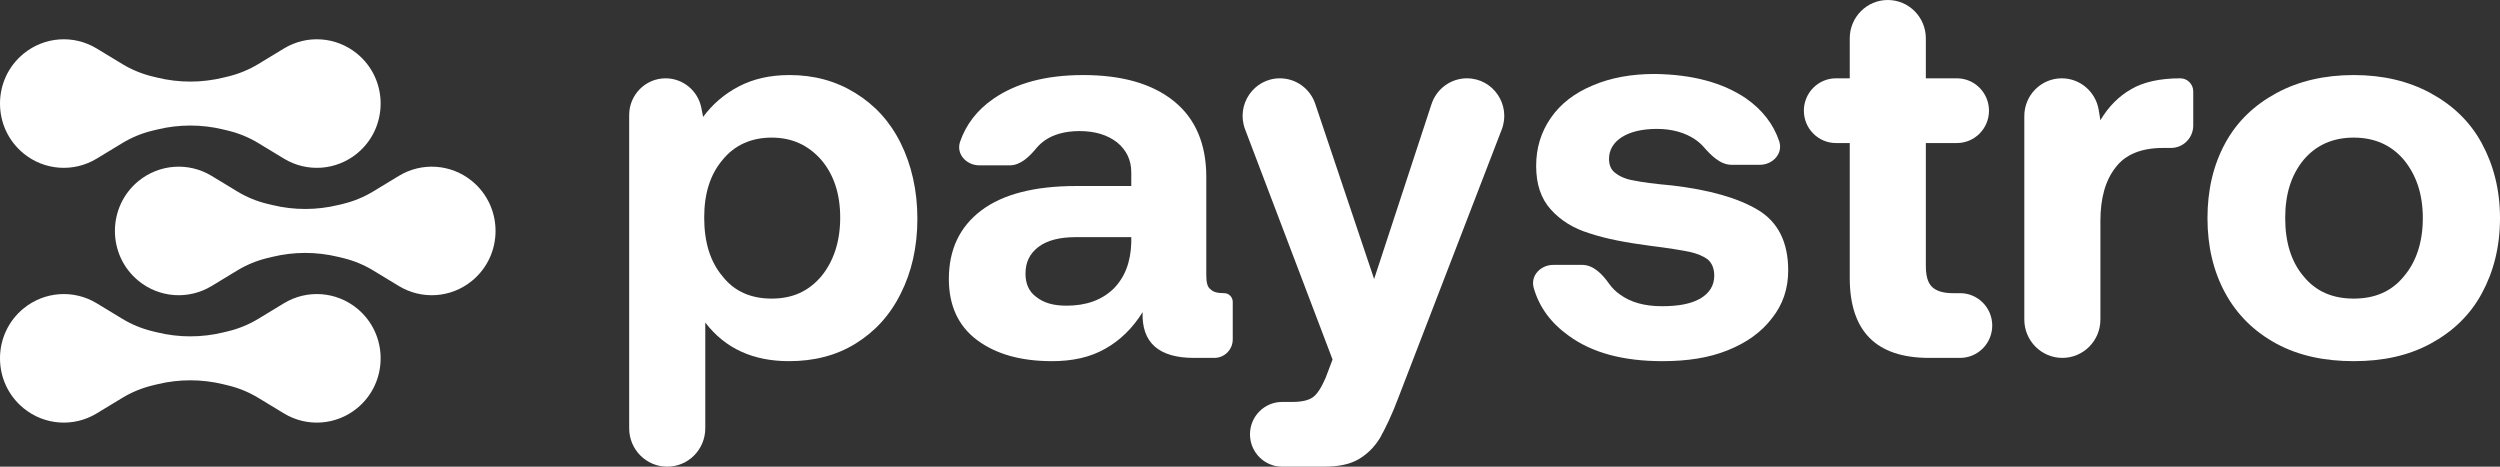
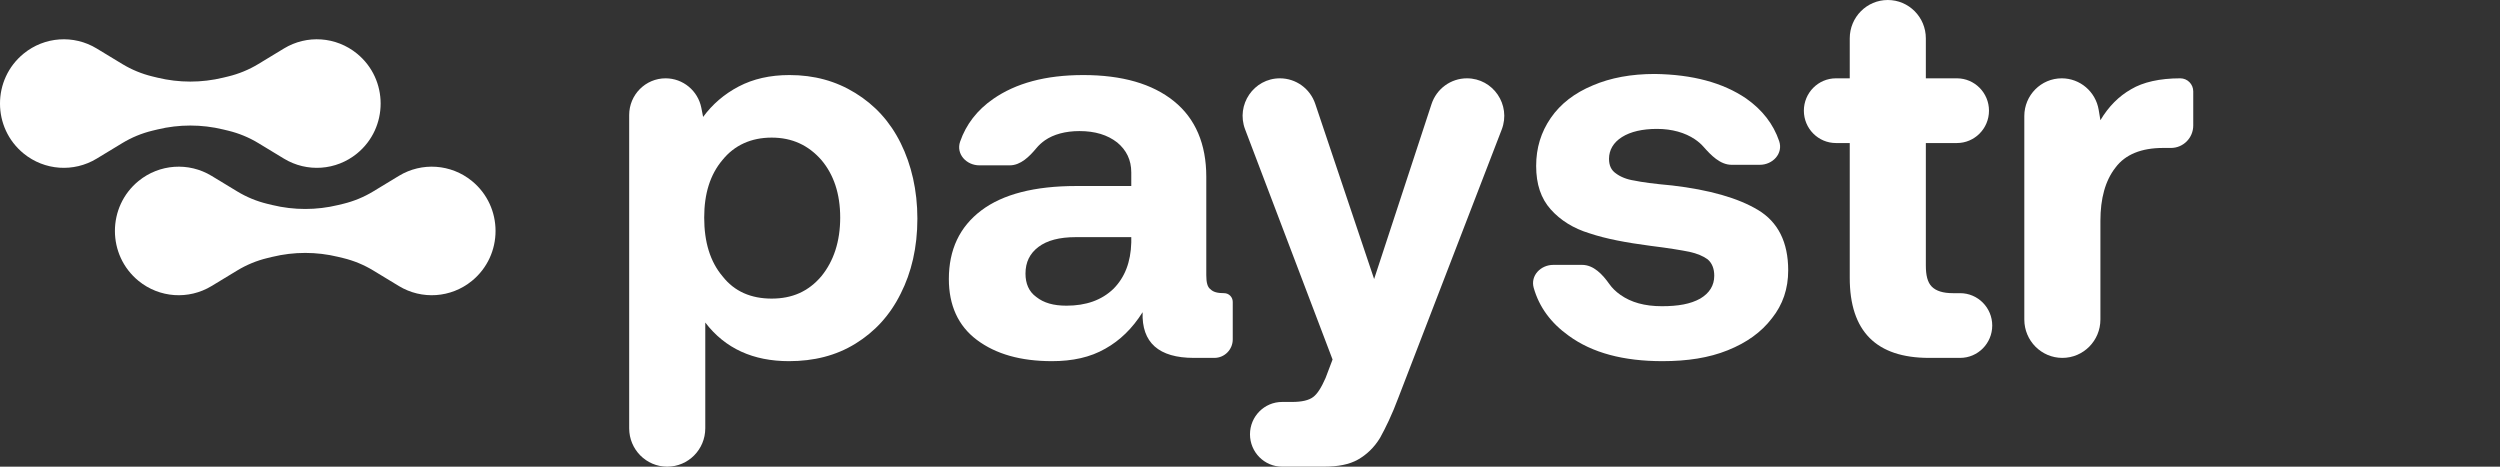
<svg xmlns="http://www.w3.org/2000/svg" width="225" height="42" viewBox="0 0 225 42" fill="none">
  <rect x="0" y="0" width="225" height="42" fill="#333333" stroke="none" />
  <path d="M8.701 4.364L11.008 5.763C11.848 6.272 12.76 6.648 13.713 6.879L14.173 6.99C16.116 7.461 18.141 7.461 20.083 6.99L20.544 6.879C21.497 6.648 22.409 6.272 23.249 5.763L25.555 4.364C27.624 3.109 30.251 3.293 32.128 4.824C34.967 7.139 34.967 11.502 32.128 13.818C30.251 15.348 27.624 15.532 25.555 14.277L23.249 12.878C22.409 12.369 21.497 11.993 20.544 11.762L20.083 11.651C18.141 11.181 16.116 11.181 14.173 11.651L13.713 11.762C12.76 11.993 11.848 12.369 11.008 12.878L8.701 14.277C6.633 15.532 4.006 15.348 2.129 13.818C-0.71 11.502 -0.71 7.139 2.129 4.824C4.006 3.293 6.633 3.109 8.701 4.364Z" fill="white" />
-   <path d="M8.701 27.293L11.008 28.692C11.848 29.202 12.76 29.578 13.713 29.809L14.173 29.92C16.116 30.39 18.141 30.39 20.083 29.92L20.544 29.809C21.497 29.578 22.409 29.202 23.249 28.692L25.555 27.293C27.624 26.039 30.251 26.223 32.128 27.753C34.967 30.069 34.967 34.432 32.128 36.747C30.251 38.278 27.624 38.462 25.555 37.207L23.249 35.808C22.409 35.299 21.497 34.922 20.544 34.692L20.083 34.58C18.141 34.11 16.116 34.11 14.173 34.58L13.713 34.692C12.76 34.922 11.848 35.299 11.008 35.808L8.701 37.207C6.633 38.462 4.006 38.278 2.129 36.747C-0.71 34.432 -0.71 30.069 2.129 27.753C4.006 26.223 6.633 26.039 8.701 27.293Z" fill="white" />
  <path d="M19.044 15.829L21.351 17.228C22.19 17.737 23.102 18.113 24.055 18.344L24.516 18.455C26.458 18.925 28.483 18.925 30.426 18.455L30.887 18.344C31.84 18.113 32.752 17.737 33.591 17.228L35.898 15.829C37.967 14.574 40.593 14.758 42.47 16.288C45.309 18.604 45.309 22.967 42.47 25.282C40.593 26.813 37.967 26.997 35.898 25.742L33.591 24.343C32.752 23.834 31.84 23.458 30.887 23.227L30.426 23.116C28.483 22.645 26.458 22.645 24.516 23.116L24.055 23.227C23.102 23.458 22.19 23.834 21.351 24.343L19.044 25.742C16.975 26.997 14.348 26.813 12.471 25.282C9.633 22.967 9.633 18.604 12.471 16.288C14.348 14.758 16.975 14.574 19.044 15.829Z" fill="white" />
  <path d="M76.978 8.371C78.727 9.448 80.087 10.916 81.059 12.874C82.03 14.832 82.564 17.133 82.564 19.678C82.564 22.273 82.03 24.524 81.059 26.434C80.087 28.392 78.727 29.86 76.978 30.937C75.23 32.014 73.238 32.504 71.004 32.504C67.798 32.504 65.272 31.378 63.475 29.028V38.549C63.475 40.455 61.942 42 60.05 42C58.159 42 56.626 40.455 56.626 38.549V10.353C56.626 8.528 58.094 7.049 59.905 7.049C61.471 7.049 62.819 8.165 63.122 9.714L63.281 10.524C64.106 9.399 65.175 8.469 66.486 7.783C67.798 7.098 69.304 6.755 71.052 6.755C73.287 6.755 75.23 7.294 76.978 8.371ZM73.918 24.867C75.035 23.497 75.618 21.734 75.618 19.58C75.618 17.427 75.035 15.713 73.918 14.392C72.752 13.07 71.295 12.385 69.449 12.385C67.604 12.385 66.098 13.07 65.029 14.392C63.912 15.713 63.378 17.427 63.378 19.58C63.378 21.783 63.912 23.546 65.029 24.867C66.098 26.238 67.604 26.874 69.449 26.874C71.295 26.874 72.752 26.238 73.918 24.867Z" fill="white" />
  <path d="M110.169 26.385C110.599 26.385 110.947 26.735 110.947 27.168V30.546C110.947 31.465 110.207 32.21 109.295 32.21H107.449C104.292 32.21 102.738 30.839 102.835 28.098C101.912 29.566 100.795 30.643 99.483 31.378C98.123 32.161 96.52 32.504 94.674 32.504C91.857 32.504 89.623 31.867 87.922 30.594C86.222 29.322 85.397 27.462 85.397 25.112C85.397 22.468 86.368 20.413 88.311 18.944C90.254 17.476 93.12 16.741 96.86 16.741H101.815V15.518C101.815 14.392 101.377 13.511 100.552 12.825C99.677 12.14 98.56 11.797 97.151 11.797C95.889 11.797 94.82 12.091 94.043 12.629C93.744 12.842 93.49 13.074 93.28 13.327C92.648 14.09 91.859 14.881 90.873 14.881H88.144C86.976 14.881 86.027 13.861 86.41 12.749C86.947 11.191 87.948 9.905 89.38 8.909C91.42 7.49 94.091 6.755 97.492 6.755C100.989 6.755 103.709 7.538 105.652 9.105C107.595 10.671 108.566 12.972 108.566 15.909V24.769C108.566 25.406 108.664 25.846 108.955 26.042C109.198 26.287 109.586 26.385 110.169 26.385ZM101.815 21.343H96.811C95.354 21.343 94.237 21.636 93.46 22.224C92.683 22.811 92.294 23.594 92.294 24.622C92.294 25.503 92.585 26.238 93.266 26.727C93.946 27.266 94.82 27.511 95.986 27.511C97.734 27.511 99.143 27.021 100.212 25.993C101.232 24.965 101.766 23.594 101.815 21.832V21.343Z" fill="white" />
  <path d="M115.193 7.049C116.632 7.049 117.91 7.973 118.372 9.346L123.671 25.112L128.836 9.371C129.29 7.985 130.576 7.049 132.024 7.049C134.386 7.049 136.01 9.441 135.155 11.659L125.857 35.783C125.274 37.35 124.691 38.525 124.206 39.406C123.671 40.287 122.991 40.923 122.214 41.364C121.437 41.804 120.417 42 119.154 42H115.39C113.793 42 112.499 40.696 112.499 39.087C112.499 37.479 113.793 36.175 115.39 36.175H116.288C117.162 36.175 117.794 36.028 118.183 35.734C118.571 35.441 118.911 34.902 119.3 34.021L119.931 32.357L112.059 11.641C111.217 9.426 112.84 7.049 115.193 7.049Z" fill="white" />
  <path d="M142.39 23.839C143.43 23.839 144.237 24.708 144.839 25.562C145.093 25.922 145.424 26.244 145.831 26.532C146.803 27.217 148.017 27.559 149.571 27.559C151.029 27.559 152.146 27.364 153.02 26.874C153.846 26.385 154.283 25.699 154.283 24.818C154.283 24.182 154.089 23.692 153.7 23.35C153.311 23.056 152.729 22.811 152.049 22.664C151.32 22.517 150.154 22.322 148.551 22.126C146.317 21.832 144.52 21.489 143.062 21C141.605 20.559 140.439 19.825 139.565 18.846C138.691 17.867 138.254 16.594 138.254 14.93C138.254 13.315 138.691 11.895 139.565 10.622C140.439 9.35 141.702 8.371 143.354 7.685C144.957 7 146.803 6.657 148.94 6.657C152.34 6.706 155.06 7.441 157.149 8.86C158.611 9.889 159.598 11.157 160.124 12.699C160.504 13.812 159.552 14.832 158.384 14.832H155.845C154.819 14.832 153.99 13.976 153.309 13.202C153.093 12.957 152.834 12.733 152.534 12.531C151.66 11.944 150.494 11.601 149.134 11.601C147.823 11.601 146.754 11.846 145.977 12.336C145.2 12.825 144.811 13.511 144.811 14.294C144.811 14.881 145.005 15.322 145.442 15.615C145.831 15.909 146.414 16.154 147.094 16.252C147.774 16.399 148.891 16.546 150.494 16.692C153.846 17.084 156.42 17.818 158.217 18.895C160.015 19.972 160.938 21.783 160.938 24.329C160.938 25.993 160.452 27.413 159.48 28.636C158.509 29.909 157.197 30.839 155.497 31.524C153.797 32.21 151.854 32.504 149.62 32.504C146.123 32.504 143.305 31.769 141.168 30.203C139.576 29.062 138.525 27.636 138.034 25.905C137.722 24.805 138.662 23.839 139.798 23.839H142.39Z" fill="white" />
  <path d="M166.477 12.874H165.238C163.642 12.874 162.348 11.57 162.348 9.962C162.348 8.353 163.642 7.049 165.238 7.049H166.477V3.451C166.477 1.545 168.01 0 169.901 0C171.793 0 173.326 1.545 173.326 3.451V7.049H176.119C177.715 7.049 179.009 8.353 179.009 9.962C179.009 11.57 177.715 12.874 176.119 12.874H173.326V23.888C173.326 24.769 173.472 25.406 173.86 25.797C174.249 26.189 174.88 26.385 175.755 26.385H176.41C178.007 26.385 179.301 27.689 179.301 29.297C179.301 30.906 178.007 32.21 176.41 32.21H173.617C168.857 32.21 166.477 29.811 166.477 25.014V12.874Z" fill="white" />
  <path d="M196.226 7.049C196.87 7.049 197.392 7.575 197.392 8.224V11.295C197.392 12.41 196.494 13.315 195.387 13.315H194.672C192.729 13.315 191.271 13.902 190.397 15.077C189.474 16.252 189.037 17.867 189.037 19.874V28.759C189.037 30.665 187.504 32.21 185.613 32.21C183.721 32.21 182.188 30.665 182.188 28.759V10.444C182.188 8.569 183.697 7.049 185.557 7.049C187.202 7.049 188.606 8.245 188.88 9.879L189.037 10.818C189.766 9.594 190.688 8.664 191.806 8.028C192.874 7.392 194.38 7.049 196.226 7.049Z" fill="white" />
-   <path d="M204.89 30.937C202.899 29.86 201.344 28.343 200.276 26.385C199.207 24.427 198.673 22.175 198.673 19.629C198.673 17.084 199.207 14.832 200.276 12.874C201.344 10.916 202.899 9.448 204.89 8.371C206.882 7.294 209.213 6.755 211.836 6.755C214.459 6.755 216.742 7.294 218.734 8.371C220.725 9.448 222.28 10.916 223.348 12.874C224.417 14.832 225 17.084 225 19.629C225 22.224 224.417 24.476 223.348 26.434C222.28 28.392 220.725 29.86 218.734 30.937C216.742 32.014 214.459 32.504 211.836 32.504C209.213 32.504 206.882 32.014 204.89 30.937ZM216.354 24.867C217.471 23.546 218.054 21.783 218.054 19.629C218.054 17.476 217.471 15.762 216.354 14.392C215.237 13.07 213.731 12.385 211.836 12.385C209.942 12.385 208.436 13.07 207.319 14.392C206.202 15.762 205.668 17.476 205.668 19.629C205.668 21.783 206.202 23.546 207.319 24.867C208.436 26.238 209.942 26.874 211.836 26.874C213.731 26.874 215.237 26.238 216.354 24.867Z" fill="white" />
</svg>